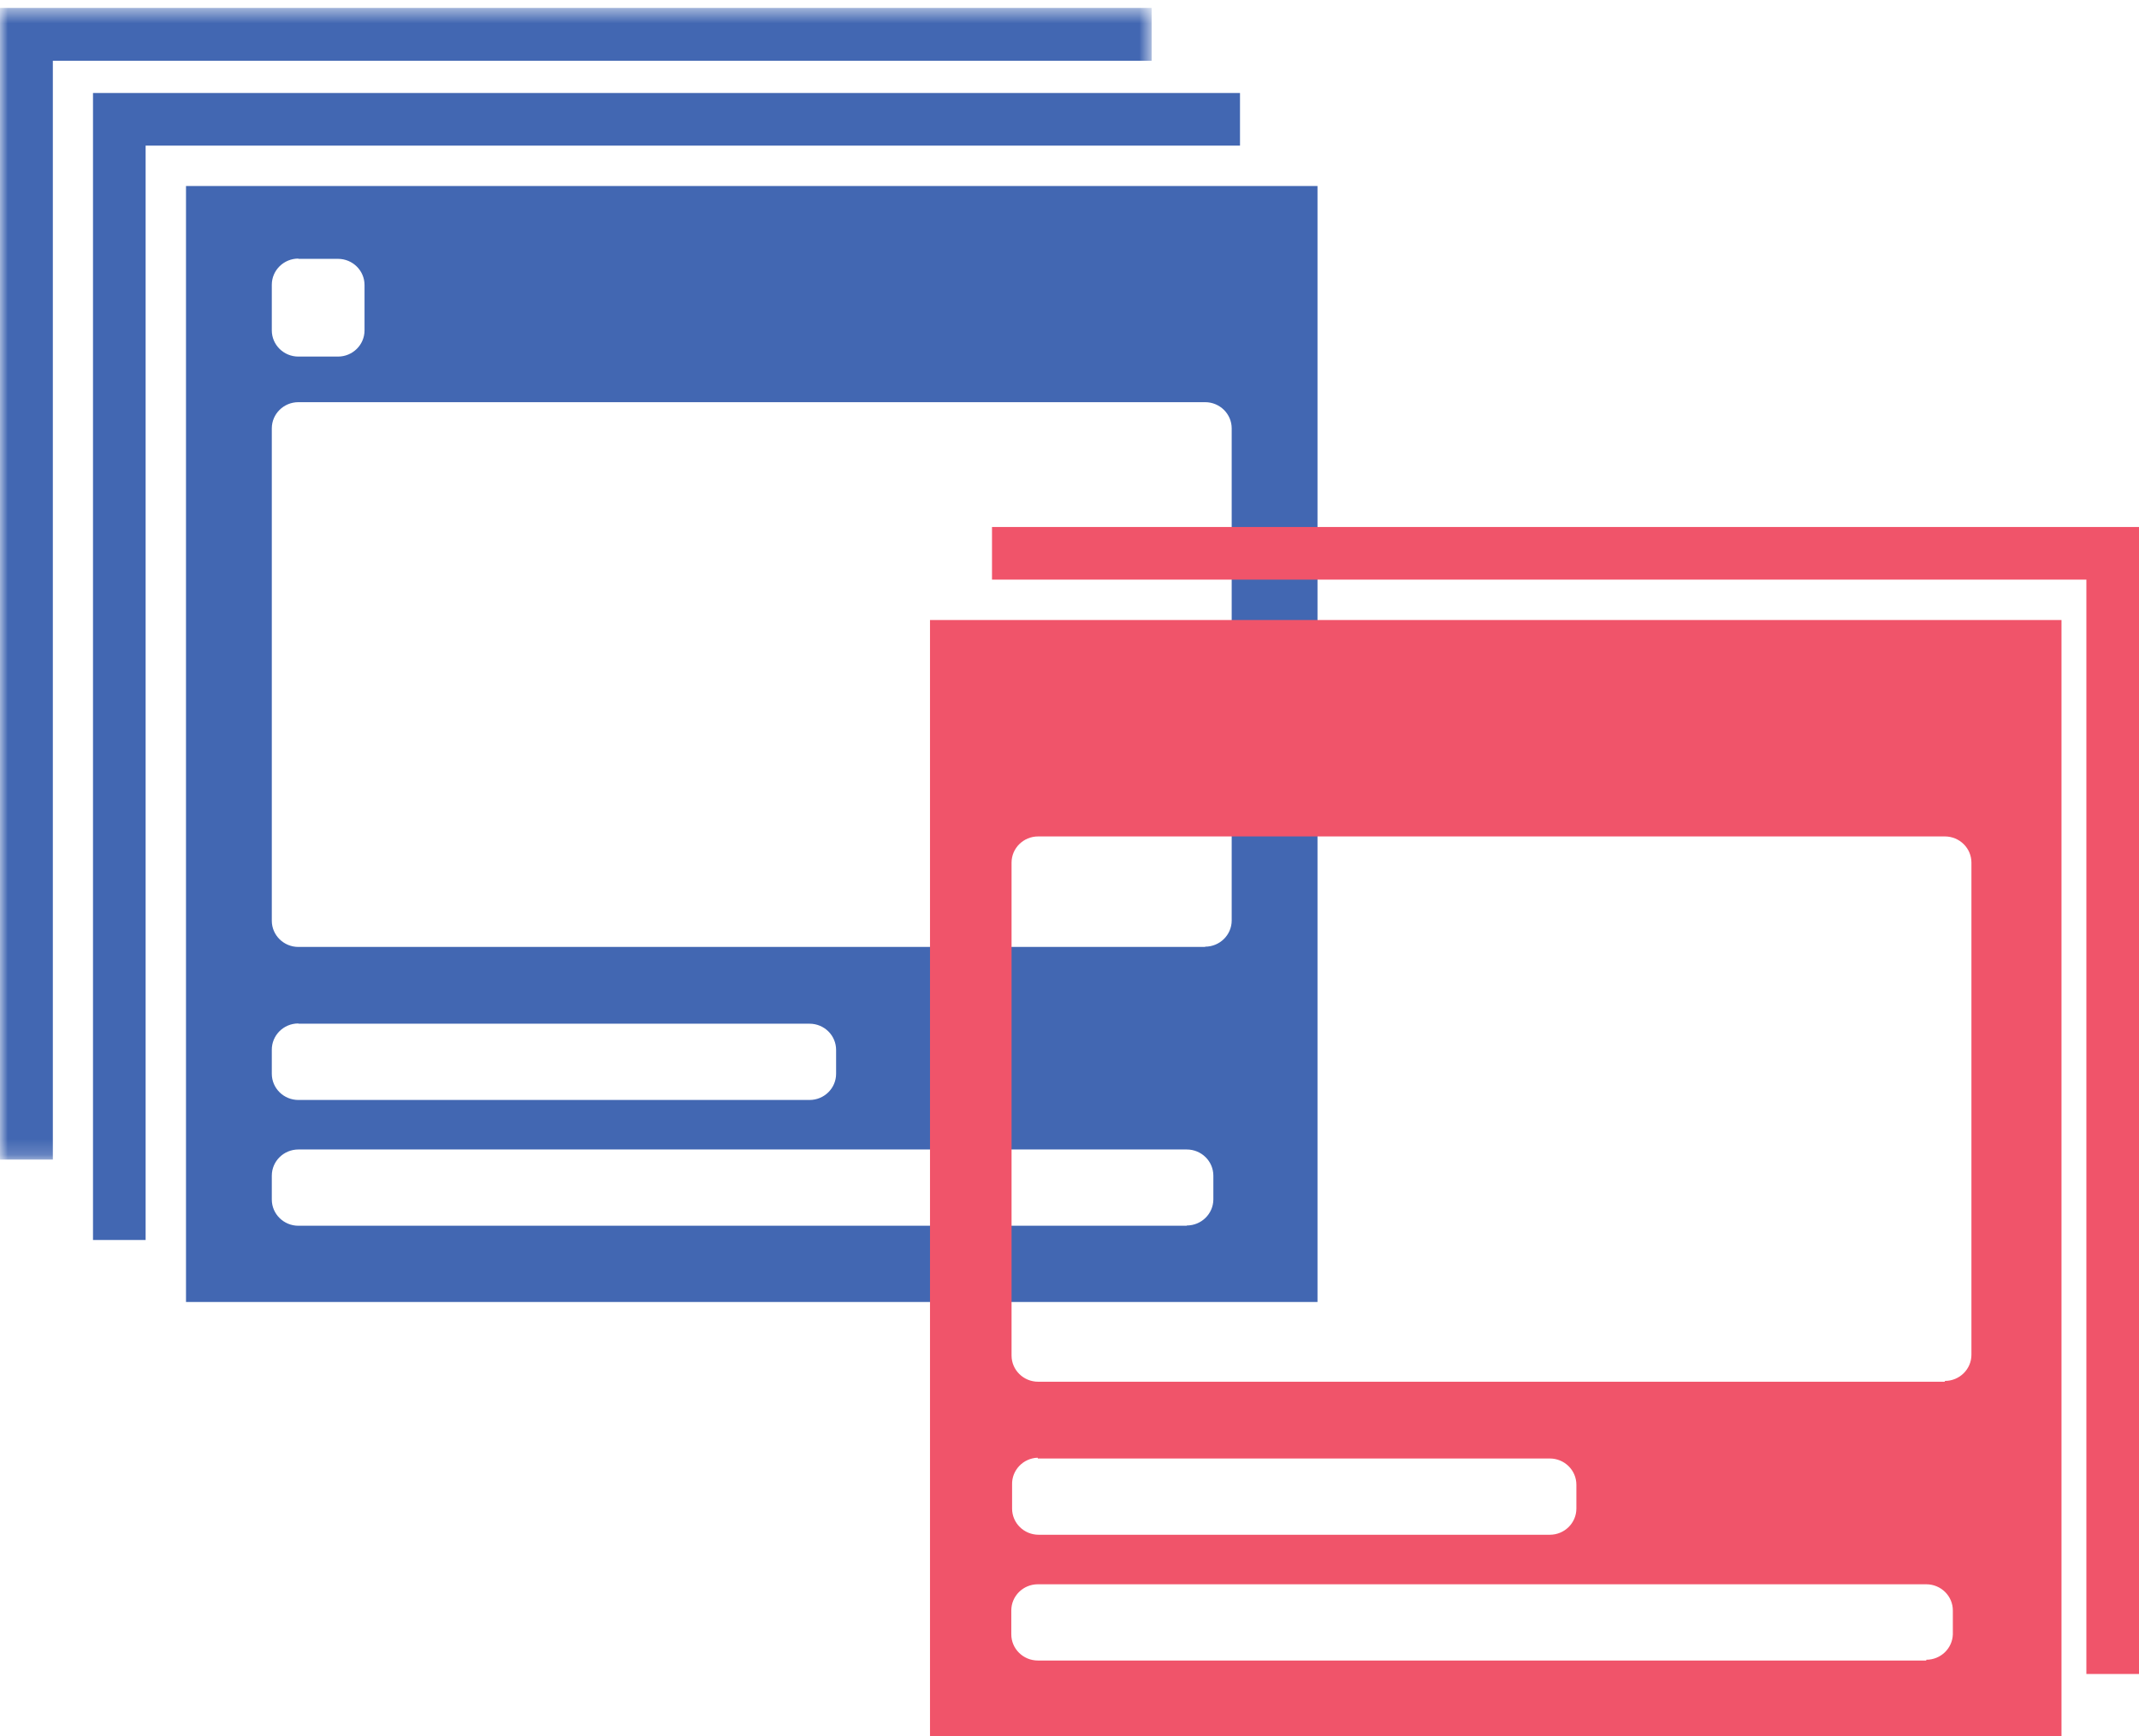
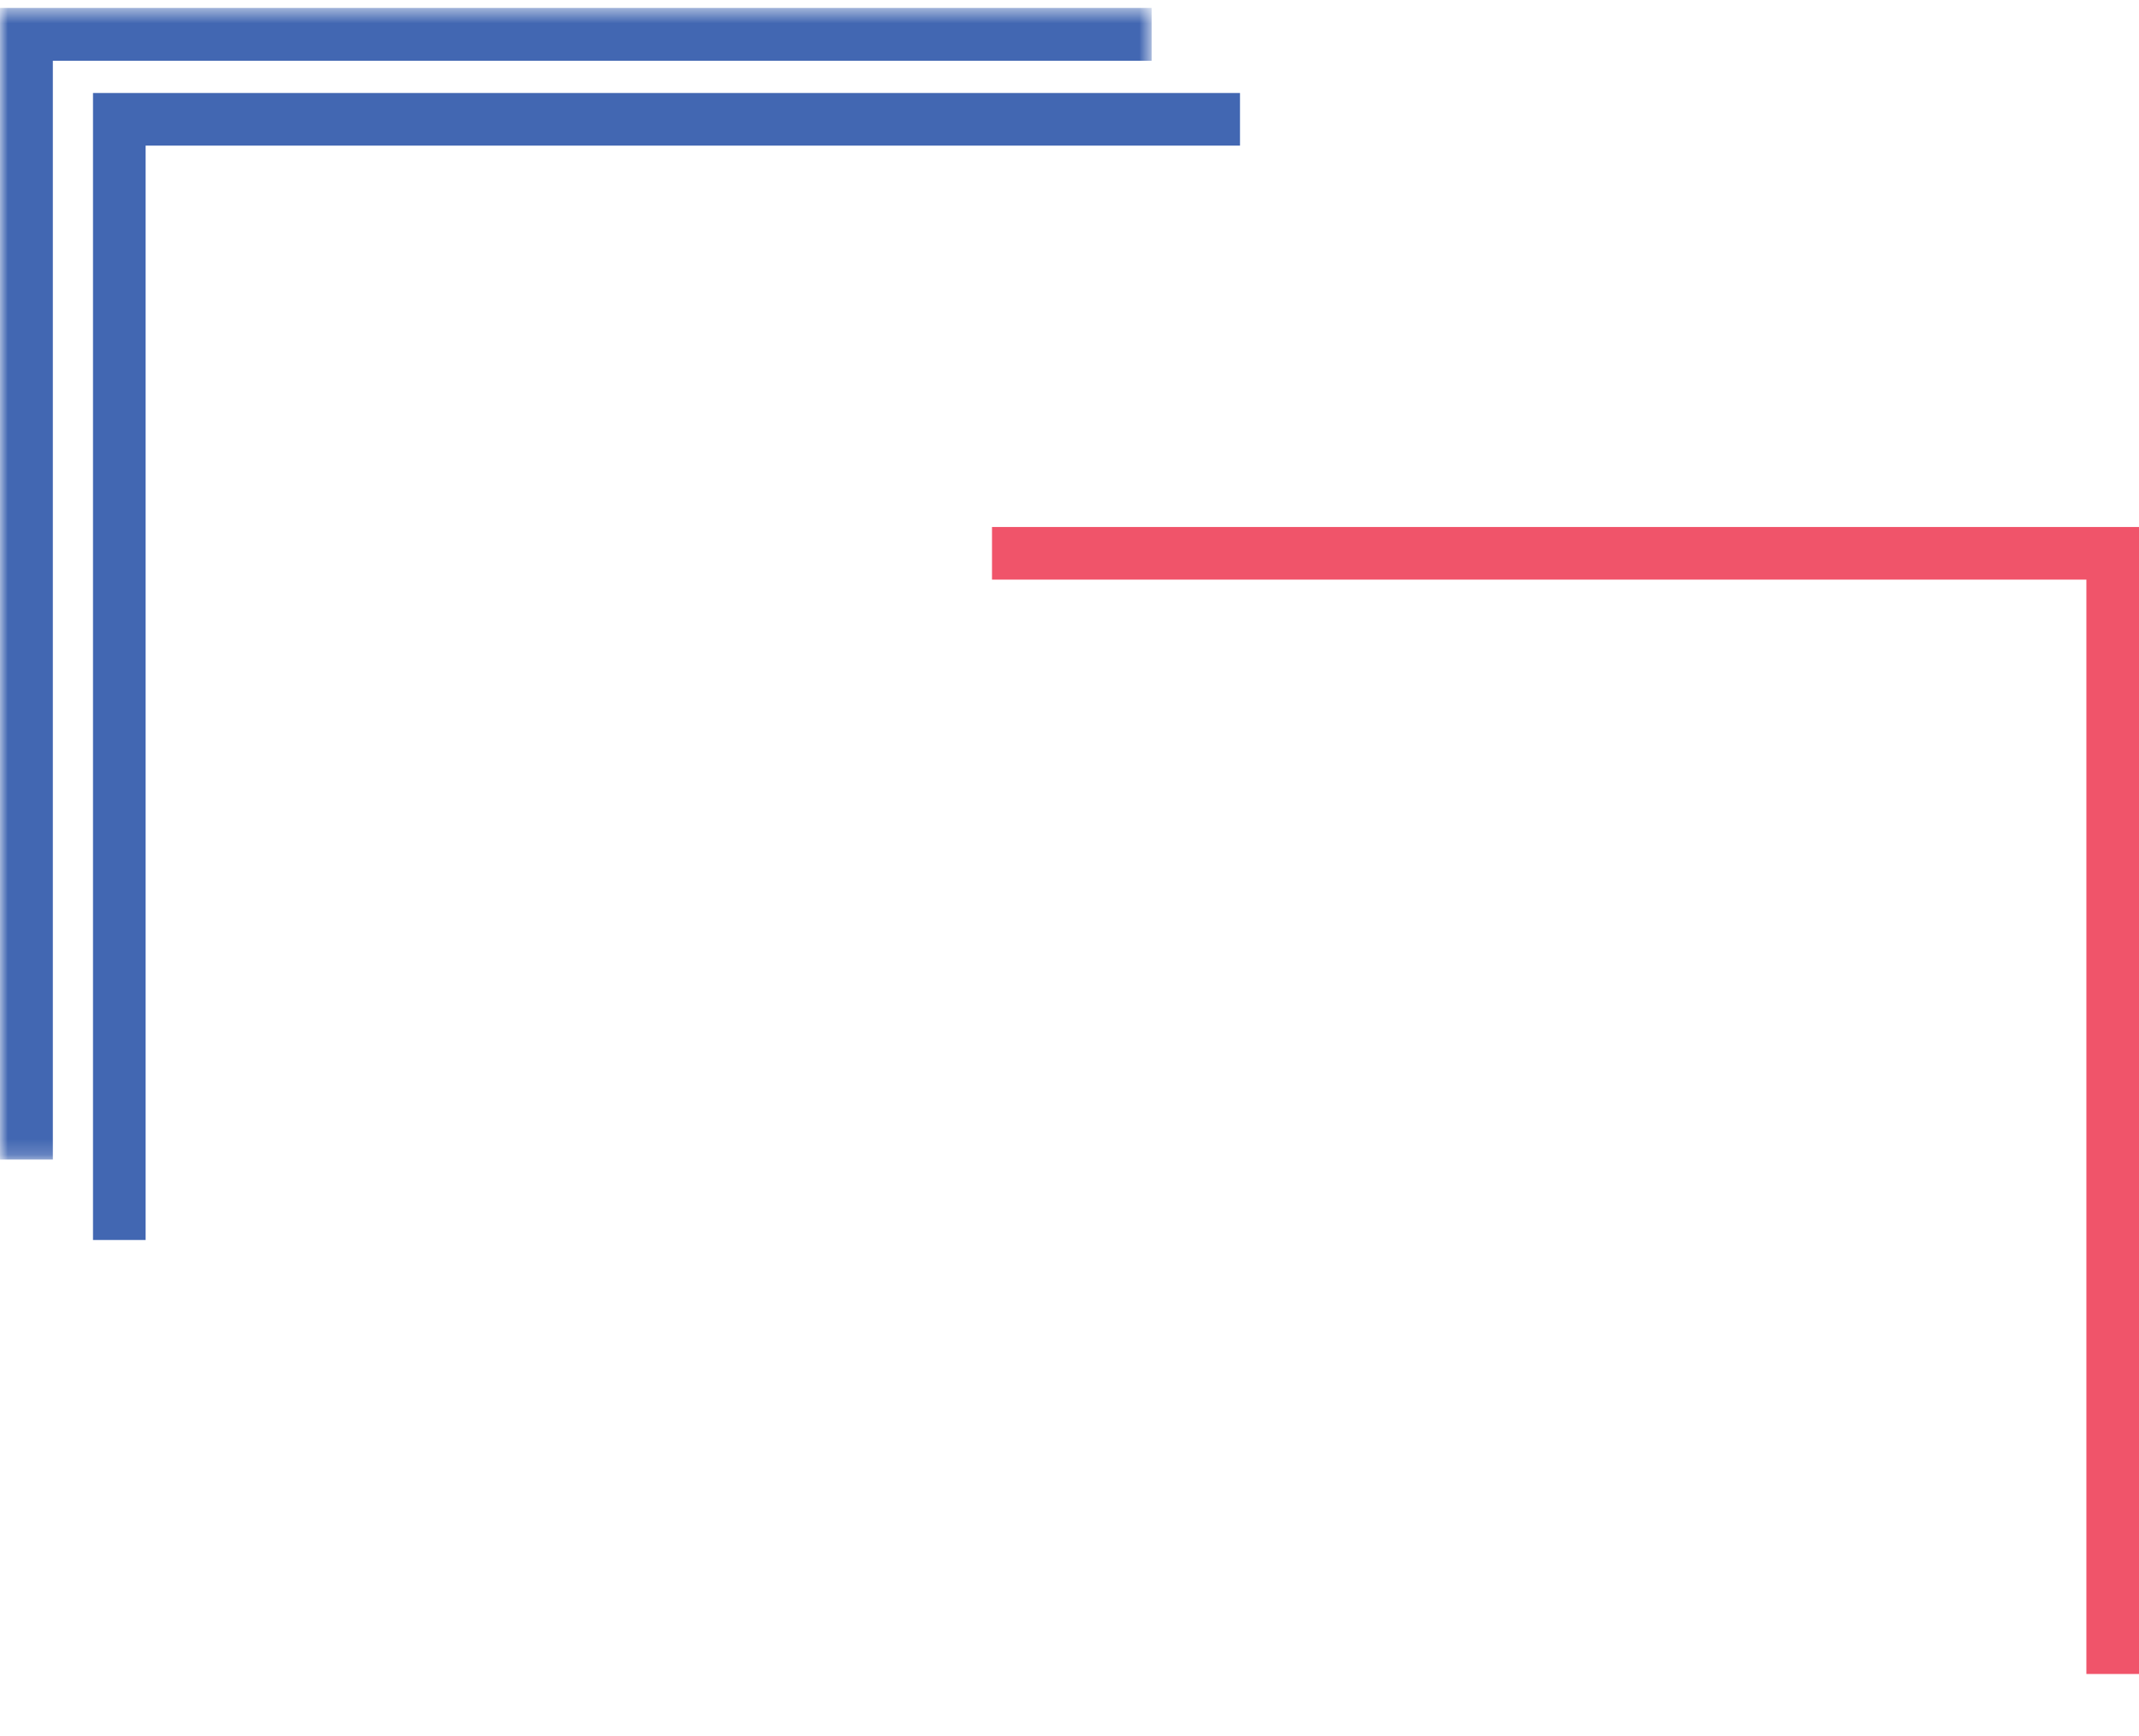
<svg xmlns="http://www.w3.org/2000/svg" xmlns:xlink="http://www.w3.org/1999/xlink" width="138px" height="112px" viewBox="0 0 138 112">
  <title>Page 1</title>
  <desc>Created with Sketch.</desc>
  <defs>
    <polygon id="path-1" points="74.301 0.511 0 0.511 0 37.662 0 74.812 74.301 74.812 74.301 0.511" />
  </defs>
  <g id="Page-1" stroke="none" stroke-width="1" fill="none" fill-rule="evenodd">
    <g id="Ads-Guide-Home-Copy" transform="translate(-443, -1559)">
      <g id="Page-1" transform="translate(443, 1559)">
-         <path d="M77.75,61.093 L19.25,61.093 C18.304,61.093 17.536,60.336 17.536,59.403 L17.536,27.637 C17.536,26.704 18.304,25.947 19.25,25.947 L77.75,25.947 C78.696,25.947 79.464,26.704 79.464,27.637 L79.464,59.386 C79.464,60.319 78.696,61.076 77.75,61.076 L77.75,61.093 Z M76.567,79.081 L19.25,79.081 C18.304,79.081 17.536,78.323 17.536,77.39 L17.536,75.852 C17.536,74.918 18.304,74.161 19.25,74.161 L76.567,74.161 C77.513,74.161 78.281,74.918 78.281,75.852 L78.281,77.39 C78.272,78.316 77.506,79.064 76.567,79.064 L76.567,79.081 Z M19.25,66.046 L52.228,66.046 C53.176,66.046 53.942,66.802 53.942,67.737 L53.942,69.275 C53.942,70.209 53.176,70.966 52.228,70.966 L19.25,70.966 C18.304,70.966 17.536,70.209 17.536,69.275 L17.536,67.737 C17.528,66.802 18.287,66.038 19.233,66.03 L19.25,66.03 L19.25,66.046 Z M19.25,16.7 L21.804,16.7 C22.752,16.7 23.518,17.457 23.518,18.39 L23.518,21.315 C23.518,22.248 22.752,23.005 21.804,23.005 L19.25,23.005 C18.304,23.005 17.536,22.248 17.536,21.315 L17.536,18.373 C17.536,17.44 18.304,16.683 19.25,16.683 L19.25,16.7 Z M12,84 L85,84 L85,12 L12,12 L12,84 Z" id="Fill-1" fill="#4267B2" />
-         <path d="M125.475,89.144 L66.976,89.144 C66.03,89.144 65.262,88.387 65.262,87.453 L65.262,55.654 C65.262,54.721 66.03,53.964 66.976,53.964 L125.475,53.964 C126.422,53.964 127.189,54.721 127.189,55.654 L127.189,87.403 C127.189,88.336 126.422,89.093 125.475,89.093 L125.475,89.144 Z M124.276,107.131 L66.959,107.131 C66.013,107.131 65.245,106.374 65.245,105.441 L65.245,103.902 C65.245,102.969 66.013,102.212 66.959,102.212 L124.276,102.212 C125.222,102.212 125.99,102.969 125.99,103.902 L125.99,105.441 C125.962,106.355 125.203,107.081 124.276,107.081 L124.276,107.131 Z M66.959,94.097 L99.988,94.097 C100.934,94.097 101.702,94.855 101.702,95.788 L101.702,97.326 C101.702,98.261 100.934,99.017 99.988,99.017 L67.01,99.017 C66.062,99.017 65.296,98.261 65.296,97.326 L65.296,95.788 C65.267,94.86 66.001,94.082 66.942,94.046 L66.959,94.097 Z M60,112 L133,112 L133,40 L60,40 L60,112 Z" id="Fill-3" fill="#F0546A" style="mix-blend-mode: multiply;" />
        <polygon id="Fill-5" fill="#4267B2" points="9.395 80 6 80 6 6 80 6 80 9.395 9.395 9.395" />
        <g id="Group-9">
          <mask id="mask-2" fill="white">
            <use xlink:href="#path-1" />
          </mask>
          <g id="Clip-8" />
          <polygon id="Fill-7" fill="#4267B2" mask="url(#mask-2)" points="3.409 74.812 0 74.812 0 0.511 74.301 0.511 74.301 3.92 3.409 3.92" />
        </g>
        <polygon id="Fill-10" fill="#F0546A" style="mix-blend-mode: multiply;" points="138 108 134.605 108 134.605 37.395 64 37.395 64 34 138 34" />
      </g>
    </g>
  </g>
</svg>